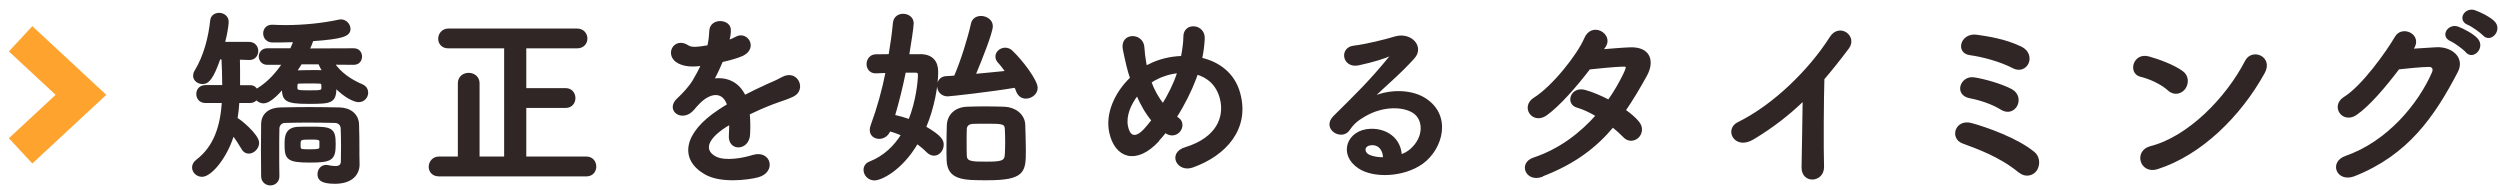
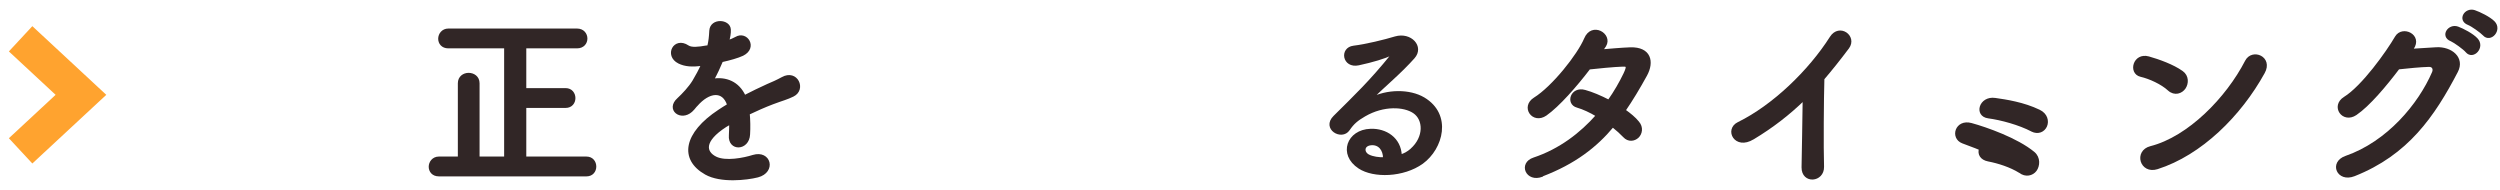
<svg xmlns="http://www.w3.org/2000/svg" id="_イヤー_2" viewBox="0 0 290 22">
  <defs>
    <style>.cls-1{opacity:.5;}.cls-1,.cls-2{fill:none;}.cls-3{fill:#312626;stroke:#312626;stroke-linecap:round;stroke-linejoin:round;stroke-width:.3px;}.cls-2{stroke:#ffa32f;stroke-miterlimit:10;stroke-width:4px;}</style>
  </defs>
  <g id="mo">
    <g>
      <polyline class="cls-2" points="2.39 17.5 9.39 11 2.39 4.5" />
      <g>
-         <path class="cls-3" d="M38.63,7.31c.79,1.23,2.09,2.07,3.34,2.6,.42,.18,.59,.51,.59,.84,0,.48-.37,.95-.97,.95-.44,0-1.5-.44-2.71-1.69,0,1.83-.4,1.89-3.1,1.89s-2.93-.33-2.93-1.78c-.95,1.08-1.72,1.72-2.27,1.72-.37,0-.68-.2-.84-.44-.13,.22-.37,.4-.73,.4h-1.39c-.04,.66-.11,1.34-.22,1.98,.37,.13,2.51,1.91,2.51,2.79,0,.59-.53,1.1-1.06,1.1-.26,0-.53-.13-.7-.46-.31-.53-.73-1.17-1.12-1.67-.75,2.6-2.57,4.82-3.59,4.82-.57,0-1.01-.44-1.01-.95,0-.24,.13-.53,.42-.75,2.16-1.65,2.86-4.11,3.04-6.86h-2.05c-.62,0-.92-.44-.92-.9s.31-.88,.92-.88h2.09c0-1.08-.04-2.18-.09-3.28h-.4c-.81,2.31-1.3,2.86-1.94,2.86-.48,0-.95-.33-.95-.81,0-.15,.04-.33,.15-.51,1.08-1.76,1.63-3.96,1.83-5.87,.04-.53,.46-.77,.9-.77s.95,.31,.95,.88c0,.07-.04,.95-.44,2.49h2.97c.59,0,.9,.46,.9,.9,0,.46-.29,.9-.86,.9h-.04l-1.23-.04c.02,.77,.02,1.54,.02,2.31v.95h1.3c.4,0,.64,.2,.77,.48,.07-.09,.18-.15,.31-.24,1.1-.7,2.05-1.74,2.82-2.9h-1.89c-.55,0-.84-.42-.84-.81,0-.42,.29-.81,.84-.81h2.77c.15-.33,.31-.68,.42-1.01-1.23,.04-2.24,.04-2.62,.04-.59-.02-.9-.46-.9-.9s.29-.86,.86-.86h.07c.48,.02,1.01,.04,1.52,.04,2.07,0,4.29-.22,6.23-.64,.07-.02,.13-.02,.2-.02,.53,0,.95,.48,.95,.95,0,.73-.77,1.03-4.29,1.28-.11,.35-.29,.75-.46,1.14l5.28-.02c.55,0,.81,.4,.81,.81,0,.4-.26,.81-.81,.81l-2.42-.02Zm1.08,9.64c0-.7-.02-1.5-.04-2.05-.02-.44-.31-.77-.81-.79-.99-.02-2.13-.04-3.23-.04-.92,0-1.8,.02-2.6,.04-.44,.02-.75,.35-.77,.79-.02,.79-.02,1.76-.02,2.75s0,1.96,.02,2.77v.04c0,.59-.46,.9-.9,.9s-.92-.31-.92-.92c0-.97-.02-2.02-.02-3.08s.02-2.09,.02-2.97c.02-1.1,.81-1.76,2.13-1.78,1.06-.02,2.18-.04,3.32-.04s2.31,.02,3.45,.04c1.28,.02,2.11,.73,2.16,1.8,.04,1.03,.04,2.33,.04,2.88,0,.24,0,1.19,.02,1.72v.07c0,1.1-.79,2.09-2.71,2.09-1.72,0-1.87-.51-1.87-.97s.31-.92,.86-.92c.07,0,.11,.02,.18,.02,.33,.07,.62,.11,.88,.11,.48,0,.79-.18,.79-.7,0,0,.02-.81,.02-1.76Zm-3.78,1.76c-2.6,0-2.77-.35-2.77-2,0-.92,.09-1.8,1.45-1.85,.44-.02,.95-.02,1.41-.02,2.4,0,2.77,.11,2.77,1.85s-.29,2.02-2.86,2.02Zm-1.03-11.4c-.2,.33-.42,.68-.64,1.01,.62-.02,1.34-.04,2.02-.04,.44,0,.88,0,1.28,.02-.22-.35-.37-.68-.51-.99h-2.16Zm2.16,2.24c-.37-.02-.77-.02-1.17-.02s-.79,0-1.19,.02c-.29,0-.35,.11-.35,.51,0,.53,.04,.57,1.54,.57s1.54-.02,1.54-.57c0-.33-.04-.51-.37-.51Zm.15,6.89c0-.4-.4-.4-1.21-.4-1.19,0-1.28,.04-1.28,.73s.02,.7,1.25,.7c1.1,0,1.23-.09,1.23-.44v-.59Z" />
        <path class="cls-3" d="M50.91,20.31c-.7,0-1.03-.48-1.03-.97s.37-1.03,1.03-1.03h2.35V9.66c0-.7,.55-1.06,1.1-1.06s1.12,.35,1.12,1.06v8.65h3.15V5.46h-6.62c-.7,0-1.03-.48-1.03-.97s.37-1.03,1.03-1.03h14.92c.7,0,1.06,.51,1.06,1.01s-.35,.99-1.06,.99h-6.03v4.91h4.71c.66,0,.99,.51,.99,1.01s-.33,.99-.99,.99h-4.71v5.94h7.13c.66,0,.99,.51,.99,1.01s-.33,.99-.99,.99h-17.12Z" />
        <path class="cls-3" d="M84.45,4.82c.35-.13,.68-.26,.92-.4,1.21-.73,2.4,1.1,.77,1.91-.55,.26-1.5,.53-2.42,.73-.29,.7-.66,1.5-1.06,2.22,1.52-.26,2.97,.29,3.7,1.91,.9-.46,1.83-.92,2.68-1.3,.53-.22,1.12-.48,1.72-.81,1.65-.92,2.64,1.28,1.23,1.98-.7,.35-1.21,.46-2.38,.9-.92,.35-1.91,.79-2.79,1.21,.07,.73,.09,1.63,.04,2.42-.04,.88-.62,1.34-1.17,1.36s-1.06-.4-.99-1.25c.02-.46,.04-.97,.04-1.43-.2,.11-.4,.22-.57,.33-2.73,1.76-2.4,3.08-1.17,3.7,1.17,.59,3.32,.15,4.36-.18,1.94-.59,2.55,1.78,.53,2.31-1.3,.33-4.29,.66-6.01-.31-2.97-1.67-2.44-4.64,1.54-7.26,.31-.2,.66-.44,1.08-.68-.59-1.85-2.29-1.63-3.72,.02-.02,.02-.07,.07-.09,.09-.2,.24-.35,.44-.51,.57-1.21,1.08-2.82-.18-1.5-1.36,.57-.53,1.32-1.32,1.78-2.07,.37-.62,.73-1.28,1.03-1.96-1.19,.18-2.02,.11-2.73-.24-1.58-.79-.51-2.86,1.03-1.83,.42,.29,1.3,.18,2.07,.04,.09-.02,.22-.02,.33-.04,.15-.64,.2-1.08,.24-1.85,.09-1.32,2.16-1.19,2.2-.11,.02,.44-.07,.86-.18,1.28l-.04,.09Z" />
-         <path class="cls-3" d="M106.79,6.43c1.3,.02,1.89,.75,1.89,1.89,0,1.67-.44,4.18-1.41,6.45,1.98,1.14,2.05,1.63,2.05,2.02,0,.59-.44,1.12-.97,1.12-.24,0-.51-.11-.75-.35-.37-.37-.79-.73-1.23-1.03-1.83,3.15-4.2,4.25-4.93,4.25-.68,0-1.12-.55-1.12-1.08,0-.33,.18-.66,.57-.81,1.74-.68,2.95-1.89,3.81-3.28-.48-.2-.99-.4-1.54-.53-.22,.62-.73,.88-1.17,.88-.51,0-.95-.31-.95-.9,0-.15,.04-.31,.11-.51,.73-1.98,1.32-4.11,1.74-6.23-.44,0-.88,.02-1.28,.04h-.04c-.59,0-.9-.46-.9-.92s.31-.97,.9-.99c.51,0,1.06-.02,1.65-.02,.22-1.3,.4-2.57,.51-3.78,.07-.62,.55-.9,1.03-.9,.55,0,1.08,.35,1.08,.95,0,.42-.33,2.55-.53,3.74h1.47Zm-1.85,1.85c-.35,1.72-.77,3.45-1.28,5.17,.59,.13,1.23,.31,1.85,.53,.9-2.2,1.12-4.62,1.12-5.3,0-.33-.2-.4-.42-.4h-1.28Zm4.99,2.75c-.7,0-1.08-.55-1.08-1.08,0-.48,.31-.95,.92-.97,.29,0,.64-.04,1.03-.07,.81-1.87,1.61-4.47,1.98-6.14,.11-.53,.55-.77,1.01-.77,.59,0,1.23,.4,1.23,1.03,0,.7-1.17,3.67-2.02,5.7,1.36-.13,2.82-.26,3.81-.37-.31-.44-.64-.88-.95-1.21-.18-.2-.24-.4-.24-.59,0-.48,.46-.88,.99-.88,.24,0,.51,.09,.73,.31,1.21,1.14,2.88,3.39,2.88,4.2,0,.64-.62,1.1-1.21,1.1-.4,0-.77-.2-.97-.68-.07-.2-.15-.4-.26-.59-2.79,.48-7.59,1.01-7.86,1.01Zm4.58,9.73c-2.68,0-4.47,0-4.55-2.16-.02-.48-.02-1.01-.02-1.56,0-.9,.02-1.8,.04-2.49,.04-1.17,.88-1.96,2.18-2.02,.66-.02,1.36-.04,2.02-.04,.84,0,1.63,.02,2.33,.04,1.17,.04,2.22,.79,2.27,1.94,.02,.81,.07,1.98,.07,2.97,0,2.44-.07,3.32-4.33,3.32Zm2.24-4.31c0-.55-.02-1.12-.04-1.5-.04-.75-.48-.75-2.38-.75-.53,0-1.06,0-1.47,.02-.59,.02-.84,.35-.86,.73-.02,.37-.02,.97-.02,1.56s0,1.19,.02,1.58c.04,.81,.81,.81,2.4,.81,1.69,0,2.27-.07,2.31-.97,.02-.4,.04-.95,.04-1.5Z" />
-         <path class="cls-3" d="M134.32,16.29c-2.6,2.79-4.91,1.83-5.5-.95-.46-2.11,.59-4.53,2.42-6.27-.15-.46-.31-.95-.42-1.43-.11-.44-.33-1.45-.42-1.91-.37-1.83,2.11-1.8,2.2-.24,.04,.66,.09,1.03,.22,1.83,.02,.15,.07,.33,.11,.48,.15-.09,.29-.18,.44-.24,1.12-.57,2.44-.88,3.76-.92,.18-.88,.29-1.78,.29-2.38-.02-1.54,2.27-1.36,2.18,.24-.04,.77-.13,1.5-.31,2.33,2.05,.46,3.81,1.74,4.42,3.98,1.14,4.07-1.56,7.11-5.37,8.47-1.67,.62-2.75-1.47-.84-2.05,3.83-1.17,4.69-3.7,4.16-5.79-.42-1.67-1.52-2.57-2.84-2.95-.07,.2-.13,.42-.22,.64-.51,1.36-1.32,2.99-2.25,4.44,.09,.07,.18,.15,.29,.22,.51,.35,.44,.99,.15,1.36s-.86,.59-1.45,.22c-.07-.04-.11-.07-.18-.11-.29,.37-.57,.7-.86,1.01Zm-2.4-5.37c-.92,1.17-1.45,2.53-1.23,3.7,.33,1.72,1.36,1.23,1.98,.59,.33-.33,.68-.77,1.06-1.25-.73-.86-1.32-1.91-1.8-3.04Zm2.13-1.8c-.22,.11-.44,.24-.64,.4,.37,.99,.86,1.89,1.5,2.68,.73-1.19,1.36-2.46,1.72-3.56,.02-.09,.07-.2,.09-.31-.95,.09-1.89,.37-2.66,.79Z" />
        <path class="cls-3" d="M163.73,17.36c1.61-1.43,1.54-3.52,.29-4.36-1.14-.77-3.52-.92-5.74,.37-.88,.51-1.34,.9-1.85,1.65-.79,1.17-2.99-.13-1.63-1.47,2.42-2.4,4.2-4.09,6.64-7.11,.24-.31,.02-.22-.15-.13-.62,.33-2.07,.77-3.7,1.12-1.74,.37-2.07-1.8-.57-1.98,1.47-.18,3.59-.7,4.84-1.08,1.76-.51,3.21,1.06,2.11,2.29-.7,.79-1.58,1.65-2.46,2.46-.88,.81-1.76,1.61-2.55,2.38,1.94-1.03,4.55-1.03,6.18-.07,3.17,1.89,2.13,5.76-.18,7.44-2.18,1.56-5.61,1.65-7.28,.55-2.33-1.52-1.3-4.25,1.3-4.33,1.76-.07,3.41,.99,3.48,2.97,.42-.09,.88-.35,1.28-.7Zm-4.69-.66c-.97,.09-1.01,.99-.31,1.36,.51,.26,1.23,.35,1.85,.33,.02-1.01-.57-1.78-1.54-1.69Z" />
        <path class="cls-3" d="M178.88,20.36c-1.76,.68-2.62-1.39-.95-1.94,3.04-1.01,5.48-2.9,7.35-5.02-.79-.48-1.61-.86-2.31-1.06-1.23-.33-.66-2.2,.88-1.76,.81,.22,1.8,.64,2.77,1.14,.75-1.06,1.36-2.13,1.85-3.15,.42-.9,.33-1.01-.24-.99-.88,.02-3.15,.24-3.89,.33-1.54,2.02-3.56,4.33-5.04,5.37-1.47,1.01-2.77-.9-1.28-1.83,2.13-1.32,5.08-5.04,5.88-6.93,.77-1.87,3.04-.51,2.27,.77-.11,.18-.24,.37-.4,.59,1.08-.09,2.29-.2,3.34-.24,2.27-.07,2.66,1.52,1.8,3.08-.81,1.47-1.63,2.84-2.49,4.09,.62,.44,1.19,.9,1.58,1.39,.51,.59,.35,1.3-.04,1.67-.4,.37-1.06,.48-1.56-.07-.33-.35-.79-.77-1.32-1.19-1.96,2.35-4.42,4.27-8.21,5.72Z" />
        <path class="cls-3" d="M203.33,16.04c-2.02,1.23-3.17-1.01-1.67-1.74,4.05-1.98,8.25-6.03,10.74-9.95,.97-1.52,2.9-.11,1.96,1.17-.99,1.32-1.94,2.51-2.88,3.61-.07,2.24-.11,8.01-.04,10.21,.04,1.67-2.33,1.87-2.31,.07,.02-1.76,.11-5.35,.13-7.92-1.74,1.69-3.63,3.17-5.92,4.55Z" />
-         <path class="cls-3" d="M234.3,19.92c-1.21-.99-2.4-1.65-3.52-2.18s-2.18-.9-3.1-1.25c-1.34-.51-.75-2.55,.99-2.07s5.28,1.72,7.22,3.32c.68,.57,.59,1.5,.22,2s-1.14,.7-1.8,.18Zm-2.13-7.33c-1.06-.66-2.49-1.12-3.65-1.34-1.72-.33-.97-2.35,.46-2.13,1.17,.18,3.15,.73,4.33,1.36,.75,.42,.84,1.19,.55,1.74-.29,.53-.95,.84-1.69,.37Zm1.41-4.8c-1.47-.77-3.56-1.34-5.06-1.54-1.54-.2-.95-2.33,.79-2.07,1.25,.18,3.28,.48,5.1,1.36,.84,.4,1.01,1.19,.77,1.74-.24,.55-.88,.88-1.61,.51Z" />
+         <path class="cls-3" d="M234.3,19.92c-1.21-.99-2.4-1.65-3.52-2.18s-2.18-.9-3.1-1.25c-1.34-.51-.75-2.55,.99-2.07s5.28,1.72,7.22,3.32c.68,.57,.59,1.5,.22,2s-1.14,.7-1.8,.18Zc-1.06-.66-2.49-1.12-3.65-1.34-1.72-.33-.97-2.35,.46-2.13,1.17,.18,3.15,.73,4.33,1.36,.75,.42,.84,1.19,.55,1.74-.29,.53-.95,.84-1.69,.37Zm1.41-4.8c-1.47-.77-3.56-1.34-5.06-1.54-1.54-.2-.95-2.33,.79-2.07,1.25,.18,3.28,.48,5.1,1.36,.84,.4,1.01,1.19,.77,1.74-.24,.55-.88,.88-1.61,.51Z" />
        <path class="cls-3" d="M251.59,10.39c-.81-.75-2.22-1.39-3.26-1.63-1.32-.31-.77-2.53,.9-2.07,1.17,.33,2.82,.92,3.87,1.67,.68,.48,.64,1.32,.29,1.83-.35,.51-1.12,.81-1.8,.2Zm-1.36,9.09c-1.87,.59-2.57-1.91-.75-2.38,4.42-1.12,8.87-5.68,11.09-9.99,.7-1.36,2.97-.44,2,1.3-2.73,4.95-7.28,9.46-12.34,11.07Z" />
        <path class="cls-3" d="M279.71,5.81c.95-.07,2.02-.13,2.91-.18,1.69-.09,3.17,1.1,2.35,2.66-2.68,5.13-5.72,9.57-11.9,12.01-1.87,.73-2.77-1.43-.95-2.07,4.88-1.69,8.52-6.07,10.14-9.81,.18-.42,0-.84-.53-.81-.92,.02-2.53,.18-3.52,.29-1.5,1.98-3.43,4.29-4.95,5.32-1.47,.99-2.77-.92-1.28-1.85,2.11-1.3,4.97-5.32,5.98-7.06,.73-1.23,2.93-.18,1.89,1.3l-.15,.2Zm4.62-1.17c-1.12-.46-.24-1.78,.77-1.41,.59,.22,1.69,.79,2.18,1.32,.86,.92-.42,2.27-1.14,1.41-.29-.35-1.36-1.12-1.8-1.32Zm2-1.89c-1.12-.44-.33-1.76,.7-1.43,.59,.2,1.72,.75,2.22,1.25,.88,.88-.37,2.27-1.12,1.43-.31-.33-1.36-1.08-1.8-1.25Z" />
      </g>
      <rect class="cls-1" width="290" height="22" />
    </g>
  </g>
</svg>